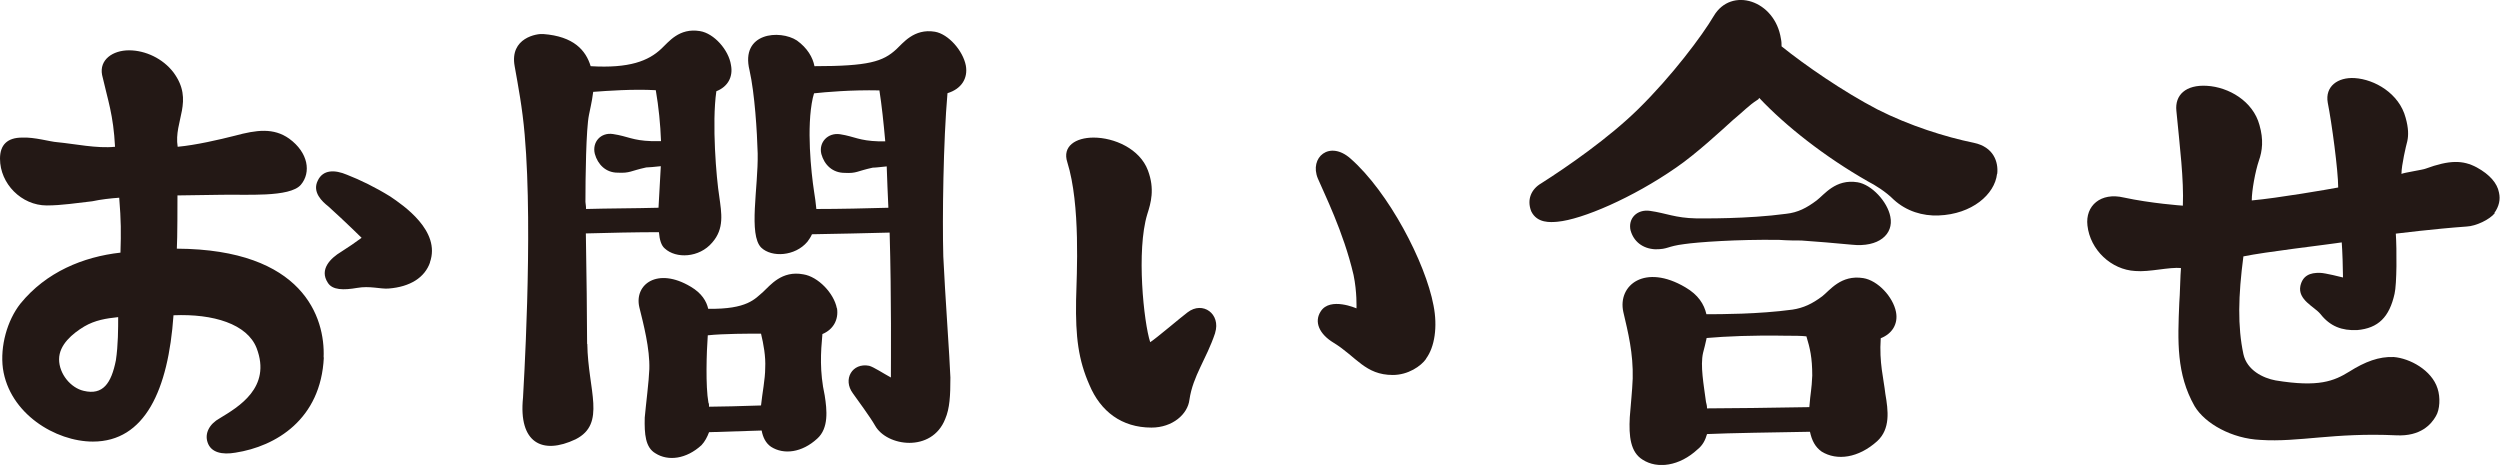
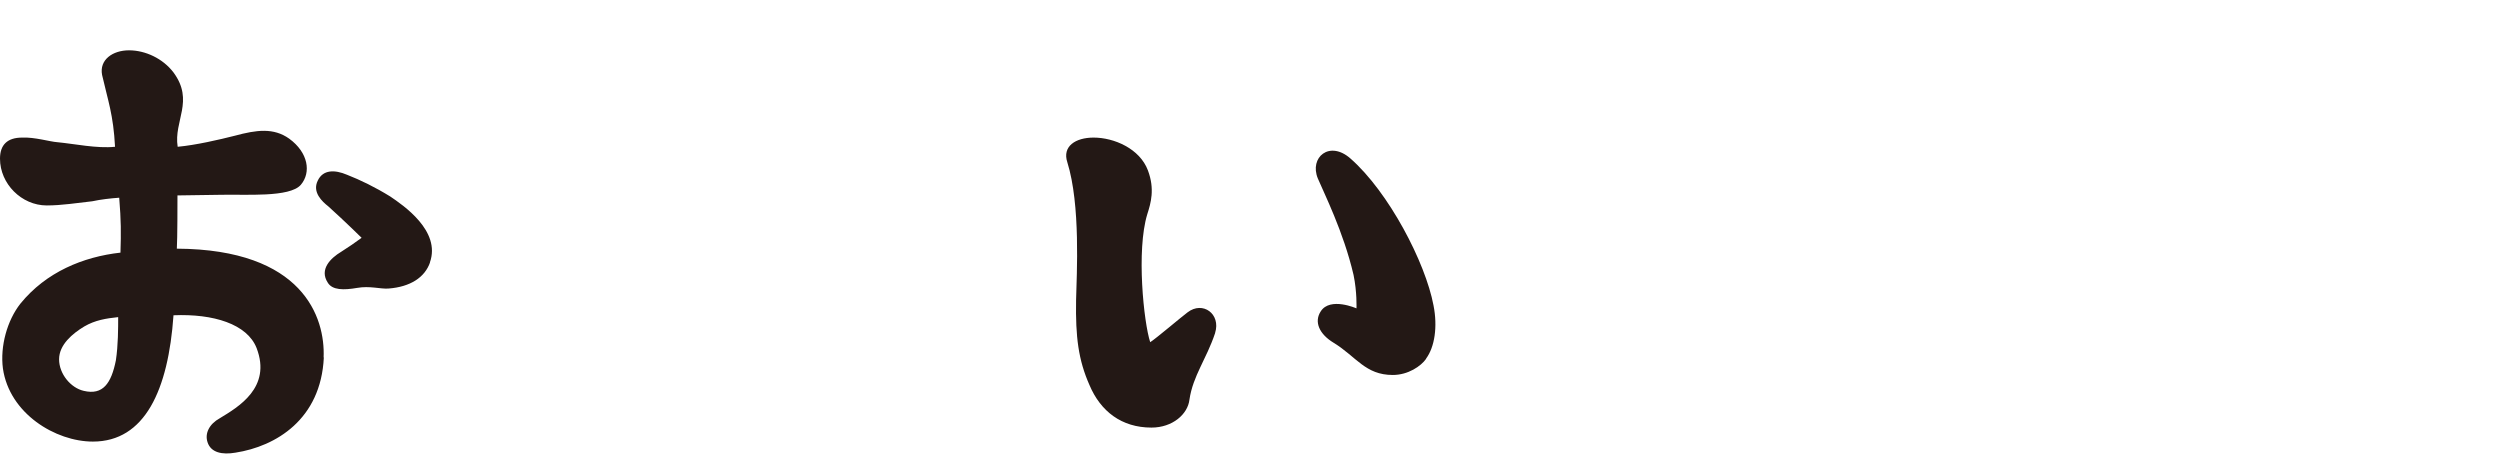
<svg xmlns="http://www.w3.org/2000/svg" id="_レイヤー_2" viewBox="0 0 119.74 22.27">
  <g id="_レイヤー_1-2">
    <g>
      <path d="M15.51,17.12c-.14,2.97-2.3,4.26-4.23,4.56-.64,.11-1.18,0-1.34-.5-.14-.42,.08-.87,.59-1.15,.87-.53,2.49-1.46,1.76-3.36-.45-1.15-2.07-1.65-3.98-1.57-.25,3.58-1.37,6.05-3.86,6.05-1.79,0-4-1.34-4.31-3.5-.14-1.06,.2-2.3,.84-3.11,1.23-1.51,3-2.24,4.79-2.44,.03-.98,.03-1.51-.06-2.63-.42,.03-.87,.08-1.29,.17-.73,.08-1.46,.2-2.18,.2-1.21,0-2.24-1.04-2.24-2.24,0-.67,.36-1.01,1.06-1.01,.59-.03,1.35,.2,1.68,.22,.84,.08,1.9,.31,2.77,.22-.08-1.54-.34-2.21-.62-3.44-.14-.73,.51-1.18,1.29-1.18s1.62,.39,2.13,1.06c1.01,1.37,0,2.32,.2,3.56,.87-.08,1.99-.34,2.74-.53,1.04-.28,1.85-.39,2.6,.14,.92,.67,1.06,1.62,.56,2.21-.53,.62-2.66,.45-3.84,.48,0,0-1.96,.03-2.07,.03,0,.31,0,2.07-.03,2.55,6.05,.03,7.11,3.3,7.03,5.21Zm-9.86-1.93c-.56,.06-1.09,.14-1.62,.45-.56,.34-1.2,.87-1.2,1.57s.56,1.37,1.18,1.51c.92,.22,1.32-.36,1.54-1.46,.11-.73,.11-1.54,.11-2.07Zm14.95-2.63c-.25,.73-.95,1.18-1.99,1.26-.39,.03-.9-.14-1.51-.03-.64,.11-1.18,.11-1.4-.25-.42-.64,.14-1.18,.64-1.48,.39-.25,.64-.42,.98-.67,0,0-.79-.78-1.6-1.51-.28-.22-.78-.67-.5-1.23,.25-.53,.81-.53,1.4-.28,.64,.25,1.34,.59,2.07,1.04,.62,.42,2.44,1.65,1.9,3.16Z" style="fill:#231815;" />
-       <path d="M28.13,16.48c.03,2.21,.92,3.81-.56,4.56-1.6,.76-2.74,.17-2.52-1.99,0-.11,.5-7.84,.08-12.6-.11-1.29-.31-2.32-.48-3.28-.25-1.37,1.09-1.57,1.37-1.54,1.46,.11,2.04,.78,2.27,1.54,1.85,.11,2.77-.25,3.39-.84,.34-.31,.84-1.01,1.85-.84,.67,.11,1.37,.9,1.48,1.62,.11,.56-.14,1.04-.7,1.26-.22,1.54,0,4.17,.14,5.04,.11,.81,.25,1.54-.34,2.21-.62,.73-1.73,.78-2.27,.28-.17-.14-.25-.42-.28-.78-1.06,0-2.44,.03-3.5,.06,.03,1.68,.06,4.2,.06,5.29Zm.28-12.07c-.06,.5-.17,.9-.2,1.09-.14,.67-.17,3-.17,4.17,0,.08,.03,.17,.03,.34,1.01-.03,2.38-.03,3.47-.06,.03-.64,.08-1.34,.11-1.99-.31,.03-.56,.06-.7,.06-.78,.17-.76,.28-1.37,.25-.56,0-.95-.39-1.09-.9-.14-.56,.28-1.04,.87-.95,.73,.11,.92,.31,1.85,.34h.45c-.03-.81-.11-1.62-.25-2.44-1.09-.06-2.32,.03-3,.08Zm11.68,10.36c.08,.53-.17,1.01-.7,1.23-.08,.87-.14,1.79,.11,2.94,.11,.7,.2,1.57-.36,2.07-.73,.67-1.6,.78-2.21,.39-.25-.17-.39-.45-.45-.78-.92,.03-1.93,.06-2.52,.08-.08,.22-.2,.45-.36,.62-.73,.67-1.6,.78-2.21,.39-.48-.28-.53-.92-.51-1.71,.06-.67,.2-1.74,.22-2.32,.03-.98-.28-2.16-.48-2.97-.25-1.09,.87-1.93,2.46-.98,.53,.31,.76,.7,.84,1.06,1.88,.03,2.24-.48,2.63-.81,.34-.31,.89-1.04,1.93-.84,.7,.11,1.46,.9,1.6,1.62Zm-6.19,1.29c-.06,.81-.11,2.44,.03,3.22,.03,.06,.03,.11,.03,.2,.5,0,1.57-.03,2.49-.06,.06-.59,.2-1.26,.2-1.79,.03-.56-.08-1.15-.2-1.65-.53,0-1.82,0-2.55,.08Zm11.48-11.59c-.2,2.27-.25,5.99-.2,7.81,.08,1.76,.31,4.9,.34,5.8,0,.87-.03,1.48-.25,1.99-.64,1.62-2.8,1.32-3.36,.31-.22-.39-.84-1.23-1.06-1.54-.5-.67-.03-1.48,.78-1.32,.22,.06,.67,.36,1.04,.56,0-.78,.03-3.78-.06-6.94-1.09,.03-2.55,.06-3.72,.08-.06,.14-.14,.25-.22,.36-.59,.7-1.71,.76-2.21,.28-.62-.62-.14-2.88-.17-4.51-.03-1.06-.14-2.86-.39-3.98-.45-1.82,1.46-1.96,2.27-1.43,.5,.36,.76,.81,.84,1.23,2.6,0,3.28-.22,3.92-.81,.31-.28,.84-1.01,1.85-.84,.64,.11,1.34,.9,1.48,1.62,.11,.62-.22,1.12-.87,1.32Zm-2.83,5.49c-.03-.67-.06-1.34-.08-1.99-.31,.03-.53,.06-.67,.06-.78,.17-.76,.28-1.34,.25-.59,0-.98-.39-1.12-.9-.14-.56,.31-1.04,.9-.95,.7,.11,.89,.31,1.85,.34h.31c-.08-.9-.17-1.74-.28-2.44-1.34-.03-2.58,.08-3.13,.14-.03,.08-.03,.14-.06,.22-.31,1.4-.08,3.56,.06,4.48,.05,.28,.08,.56,.11,.84,1.09,0,2.44-.03,3.47-.06Z" style="fill:#231815;" />
      <path d="M58.2,15.95c-.42,1.26-1.06,2.04-1.23,3.19-.08,.7-.81,1.34-1.82,1.34-1.43,0-2.44-.78-2.97-2.04-.53-1.2-.67-2.3-.64-4.06,.03-1.26,.22-4.56-.42-6.61-.25-.76,.39-1.18,1.26-1.18,.98,0,2.21,.53,2.6,1.57,.34,.9,.14,1.57-.03,2.1-.53,1.74-.17,5.18,.14,6.13,.31-.2,1.48-1.2,1.79-1.43,.73-.56,1.6,.08,1.32,.98Zm10.11,1.23c-.25,.36-.87,.78-1.6,.78-1.32,0-1.74-.87-2.83-1.54-.7-.42-.95-1.01-.62-1.51,.45-.7,1.71-.14,1.71-.14,0-.03,.03-.78-.14-1.6-.48-2.07-1.43-3.95-1.71-4.62-.42-1.01,.56-1.85,1.57-.95,1.82,1.6,3.58,4.96,3.97,7.03,.2,1.01,.06,1.99-.36,2.55Z" style="fill:#231815;" />
-       <path d="M95.65,8.33c-.11,.98-1.2,1.93-2.8,1.99-.76,.03-1.54-.2-2.15-.76-.39-.39-.9-.7-1.23-.87-2.07-1.18-3.95-2.66-5.21-4-.03,.06-.05,.08-.11,.11-.39,.25-.64,.53-1.15,.95-.53,.48-1.76,1.62-2.71,2.27-2.1,1.46-4.51,2.49-5.69,2.6-.34,.03-.98,.08-1.26-.5-.22-.56,0-1.06,.48-1.34,1.23-.78,3.25-2.18,4.65-3.56,1.6-1.57,3.05-3.5,3.61-4.45,.84-1.43,2.94-.76,3.22,1.09,.03,.14,.03,.25,.03,.36,1.12,.9,2.94,2.16,4.59,3.02,1.54,.78,3.25,1.32,4.62,1.6,.95,.2,1.18,.92,1.12,1.48Zm-4.84,6.61c.11,.56-.17,1.04-.73,1.26-.08,1.18,.14,1.93,.22,2.66,.14,.81,.25,1.68-.39,2.27-.9,.81-1.93,.95-2.66,.5-.31-.22-.47-.53-.56-.95-1.68,.03-3.84,.06-4.93,.11-.08,.28-.2,.53-.45,.73-.87,.81-1.93,.95-2.63,.5-.59-.36-.67-1.12-.62-2.04,.06-.81,.11-1.15,.14-1.85,.03-1.2-.22-2.21-.45-3.19-.28-1.29,1.04-2.32,2.97-1.18,.62,.36,.9,.81,1.01,1.29,.67,0,2.49,0,4.12-.22,.53-.08,.95-.28,1.43-.64,.36-.28,.89-1.04,1.96-.87,.7,.11,1.43,.9,1.57,1.62Zm-12.71-3.89c-.14-.59,.31-1.04,.93-.95,.78,.11,1.2,.34,2.21,.36,.34,0,2.46,.03,4.31-.22,.56-.06,.98-.28,1.46-.64,.37-.28,.9-1.04,1.96-.87,.67,.11,1.43,.92,1.57,1.65,.17,.84-.56,1.48-1.85,1.34-.59-.06-1.93-.17-2.41-.2-.25,0-.62,0-1.06-.03-2.04-.03-3.92,.11-4.54,.2-.87,.11-.76,.25-1.4,.25-.62-.03-1.04-.39-1.18-.9Zm3.64,5.15c-.06,.25-.11,.5-.17,.7-.14,.62,.03,1.51,.14,2.35,.03,.11,.05,.2,.05,.31,.93,0,3.25-.03,4.9-.06,.06-.76,.11-.81,.14-1.51,0-.87-.11-1.32-.28-1.88-.25-.03-.62-.03-1.01-.03-1.51-.03-2.88,.03-3.78,.11Z" style="fill:#231815;" />
-       <path d="M119.49,10.21c-.25,.31-.9,.62-1.35,.64-1.54,.11-3.39,.34-3.39,.34,.05,.78,.05,2.41-.06,2.88-.25,1.12-.78,1.65-1.79,1.74-.73,.03-1.29-.17-1.77-.78-.28-.34-1.09-.67-.95-1.34,.11-.48,.45-.64,.95-.62,.22,0,1.01,.2,1.09,.22,0-.42-.03-1.29-.06-1.68-.95,.14-3.64,.45-4.71,.67-.25,1.9-.28,3.36,0,4.68,.17,.78,.95,1.15,1.54,1.26,2.07,.34,2.8,.03,3.53-.42,.76-.48,1.43-.73,2.13-.7,.76,.06,1.82,.62,2.1,1.51,.14,.42,.11,1.01-.08,1.32-.22,.39-.73,.98-1.9,.92-3-.14-4.65,.34-6.5,.22-1.37-.06-2.66-.78-3.16-1.62-.87-1.54-.81-3.08-.73-4.96,.03-.31,.05-1.37,.08-1.65-.56-.06-1.51,.2-2.19,.14-1.15-.06-2.16-1.01-2.29-2.18-.11-.95,.64-1.6,1.74-1.34,1.29,.28,2.8,.39,2.83,.39,.05-1.26-.14-2.77-.31-4.54-.08-.76,.45-1.26,1.46-1.2,1.04,.06,2.21,.73,2.52,1.88,.2,.7,.14,1.23-.03,1.71-.17,.5-.34,1.43-.34,1.9,1.23-.11,3.67-.53,4.14-.62,0-.81-.31-3.11-.5-4.06-.14-.78,.48-1.23,1.29-1.18,.95,.06,2.13,.73,2.44,1.9,.14,.5,.14,.84,.08,1.12-.06,.22-.28,1.15-.28,1.57,.11-.06,1.04-.2,1.15-.25,1.15-.42,1.79-.42,2.46-.06,.62,.34,.98,.76,1.06,1.2,.08,.34,0,.67-.22,.98Z" style="fill:#231815;" />
    </g>
  </g>
</svg>